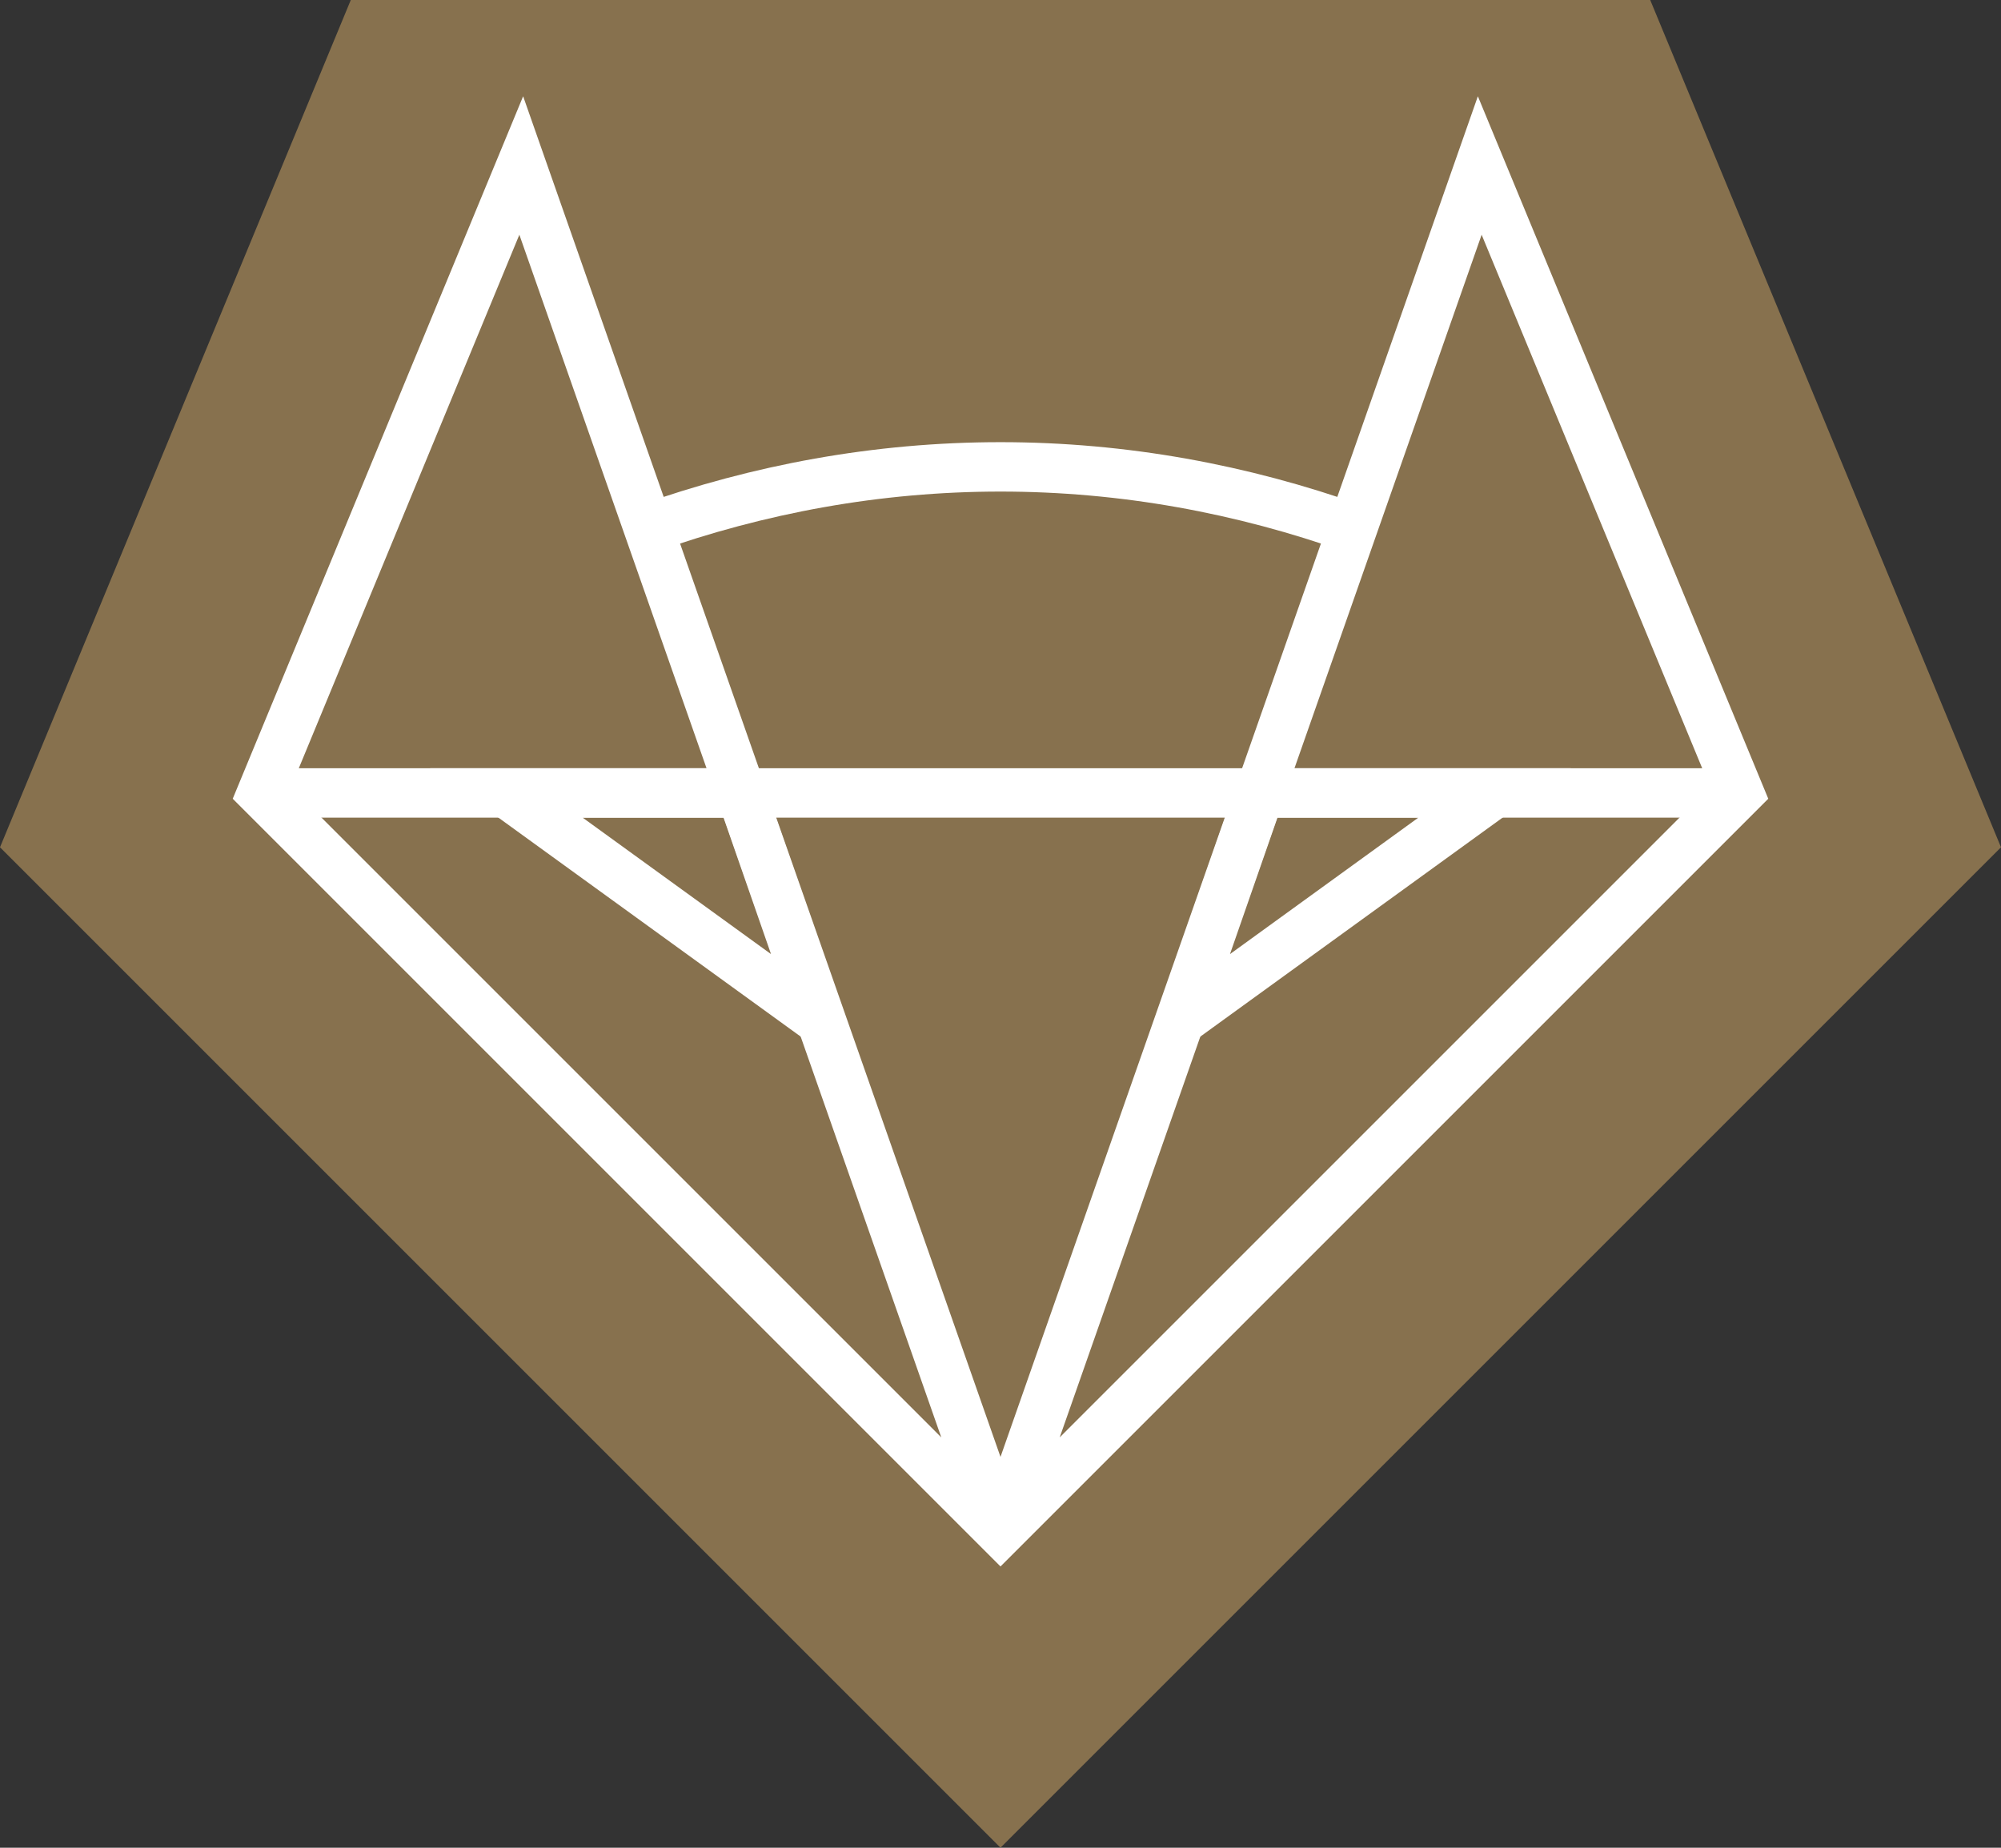
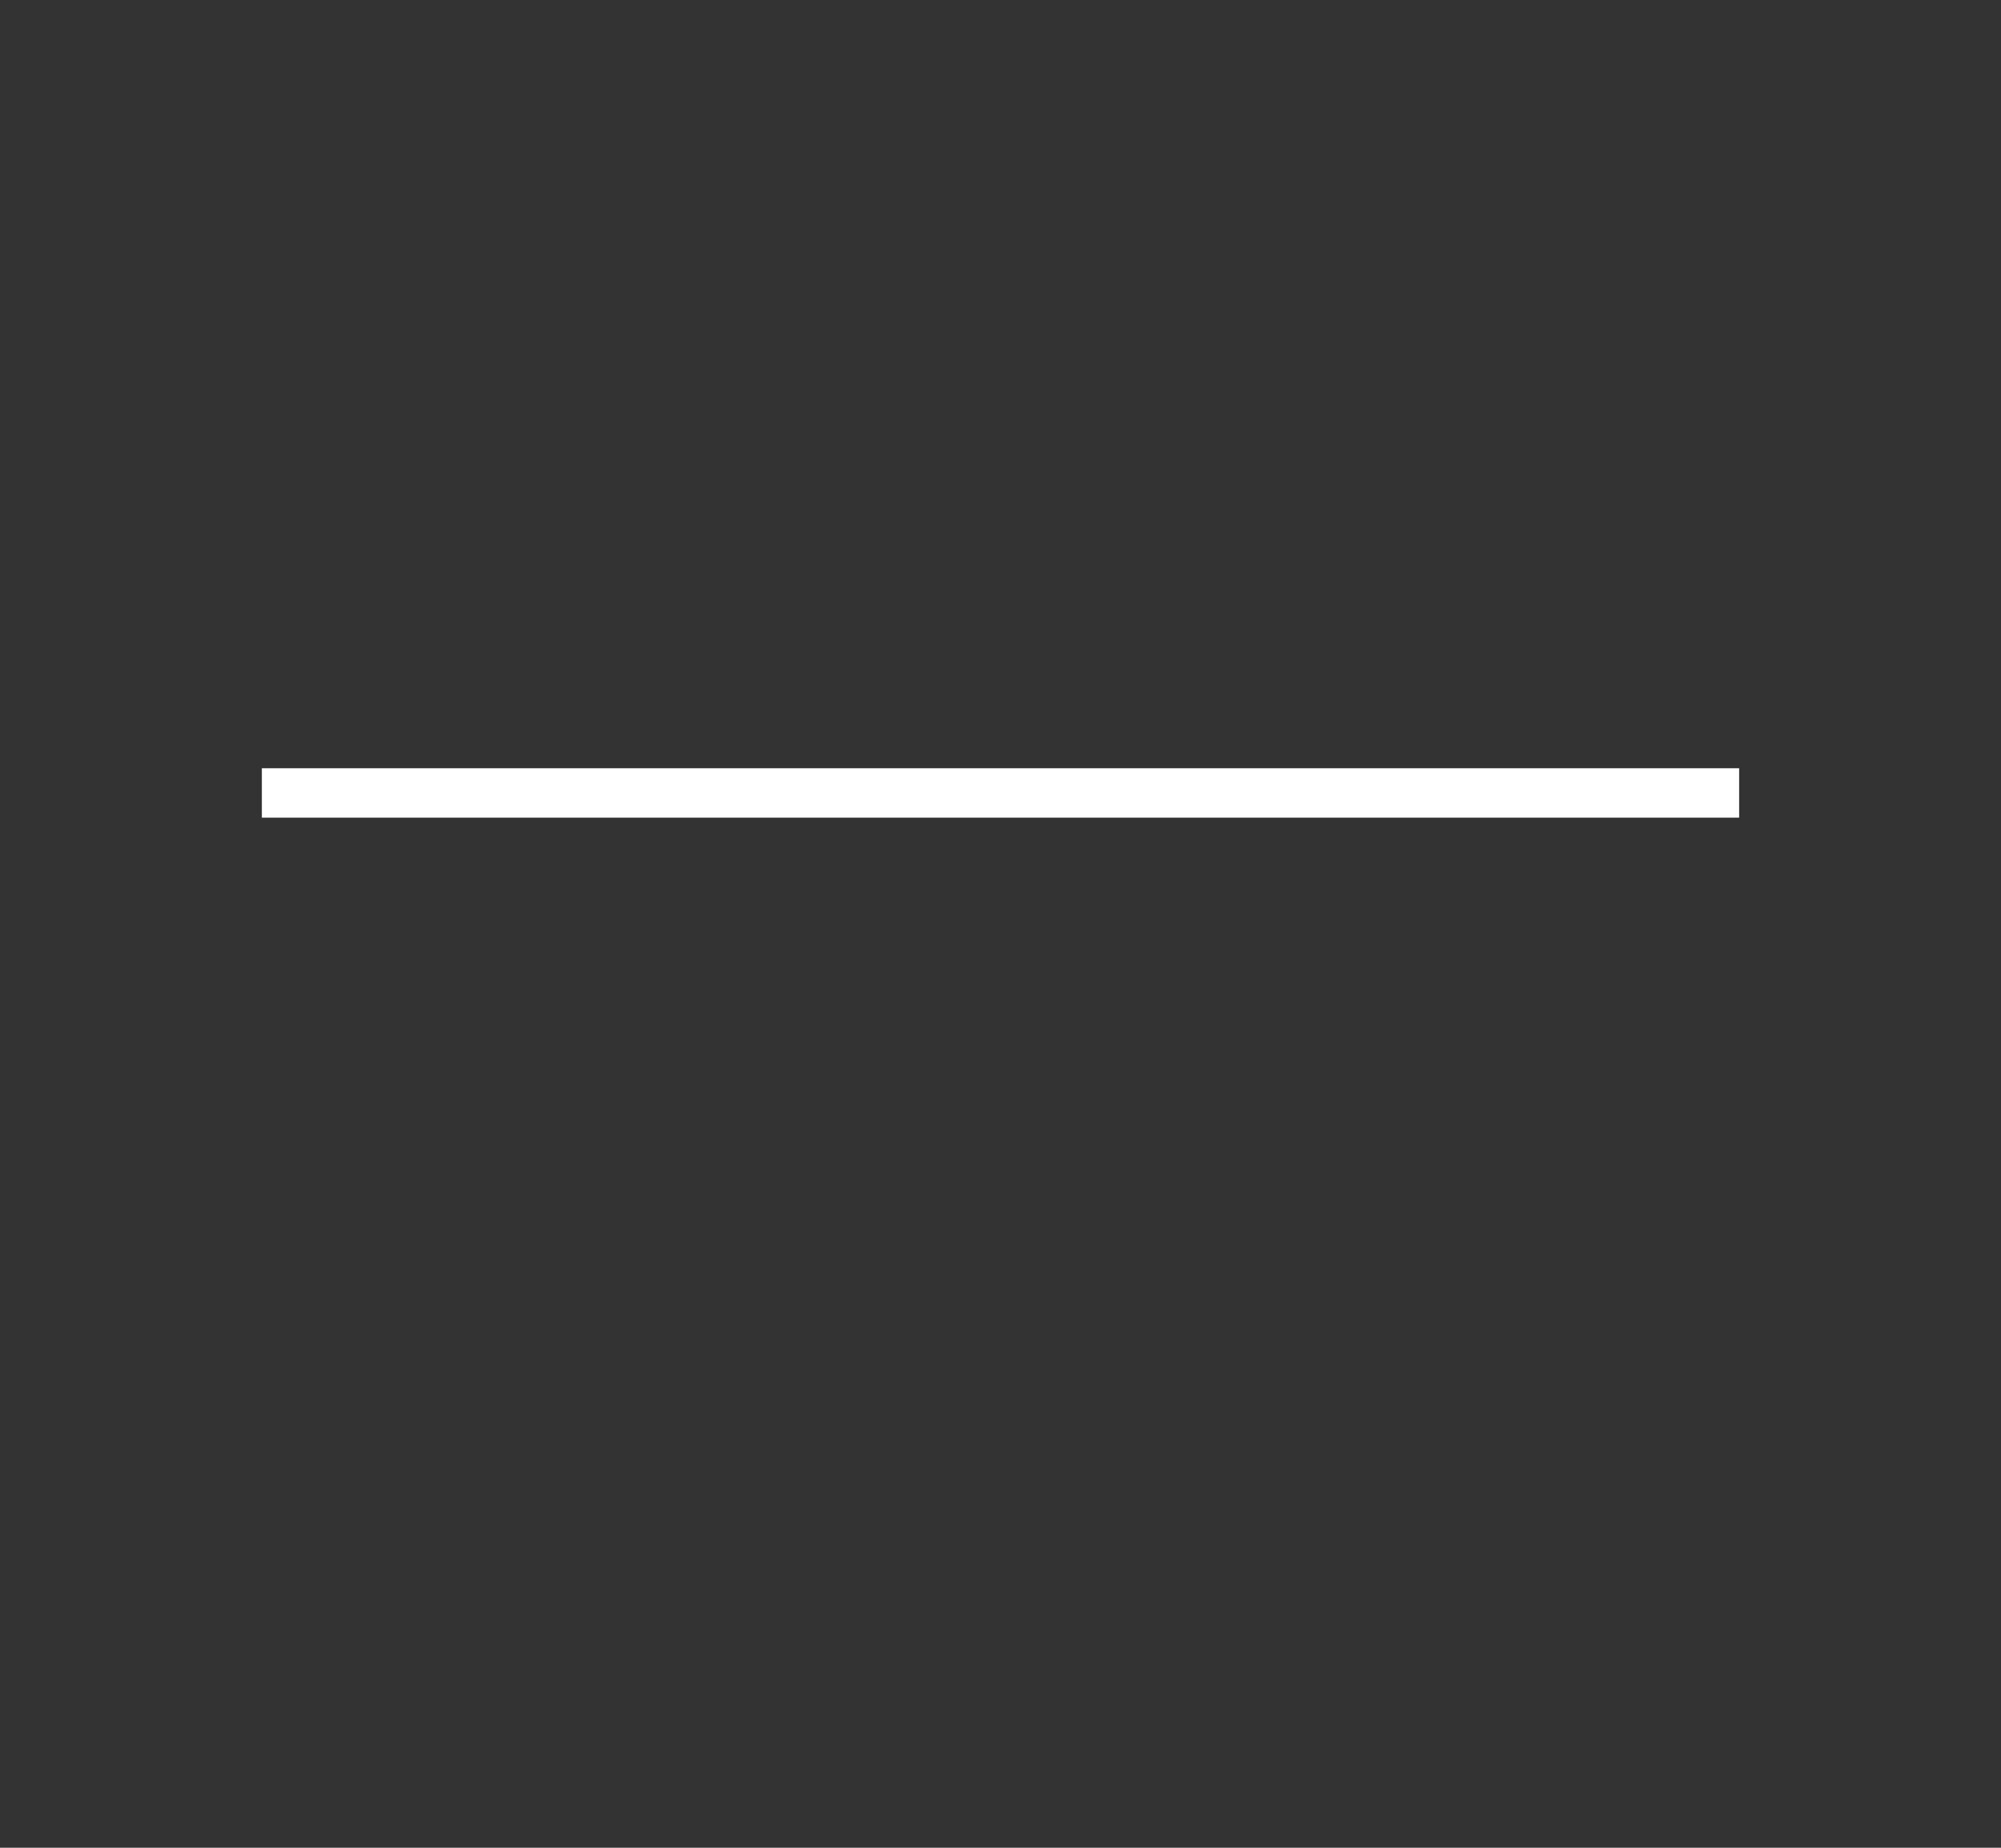
<svg xmlns="http://www.w3.org/2000/svg" version="1.1" id="Layer_1" x="0px" y="0px" viewBox="0 0 81 74.8" style="enable-background:new 0 0 81 74.8;" xml:space="preserve">
  <rect x="0" y="0" width="81" height="74.8" fill="#333333" stroke="none" />
  <style type="text/css">
	.st0{fill:#87714E;}
	.st1{fill:none;stroke:#FFFFFF;stroke-width:2;stroke-miterlimit:10;}
</style>
-   <polygon class="st0" points="66.8,0 81,34.3 40.5,74.8 0,34.3 14.2,0 " />
-   <polygon class="st1" points="30,32.1 33.2,41.3 20.5,32.1 " />
-   <polygon class="st1" points="51,32.1 47.8,41.3 60.5,32.1 " />
-   <polyline class="st1" points="40.5,62 59.9,6.7 70.4,32.1 40.5,62 10.6,32.1 21.1,6.7 40.5,62 " />
  <line class="st1" x1="10.6" y1="32.1" x2="70.4" y2="32.1" />
-   <path class="st1" d="M26.2,21.4c4.5-1.6,9.3-2.5,14.3-2.5c5,0,9.8,0.9,14.3,2.5" />
</svg>